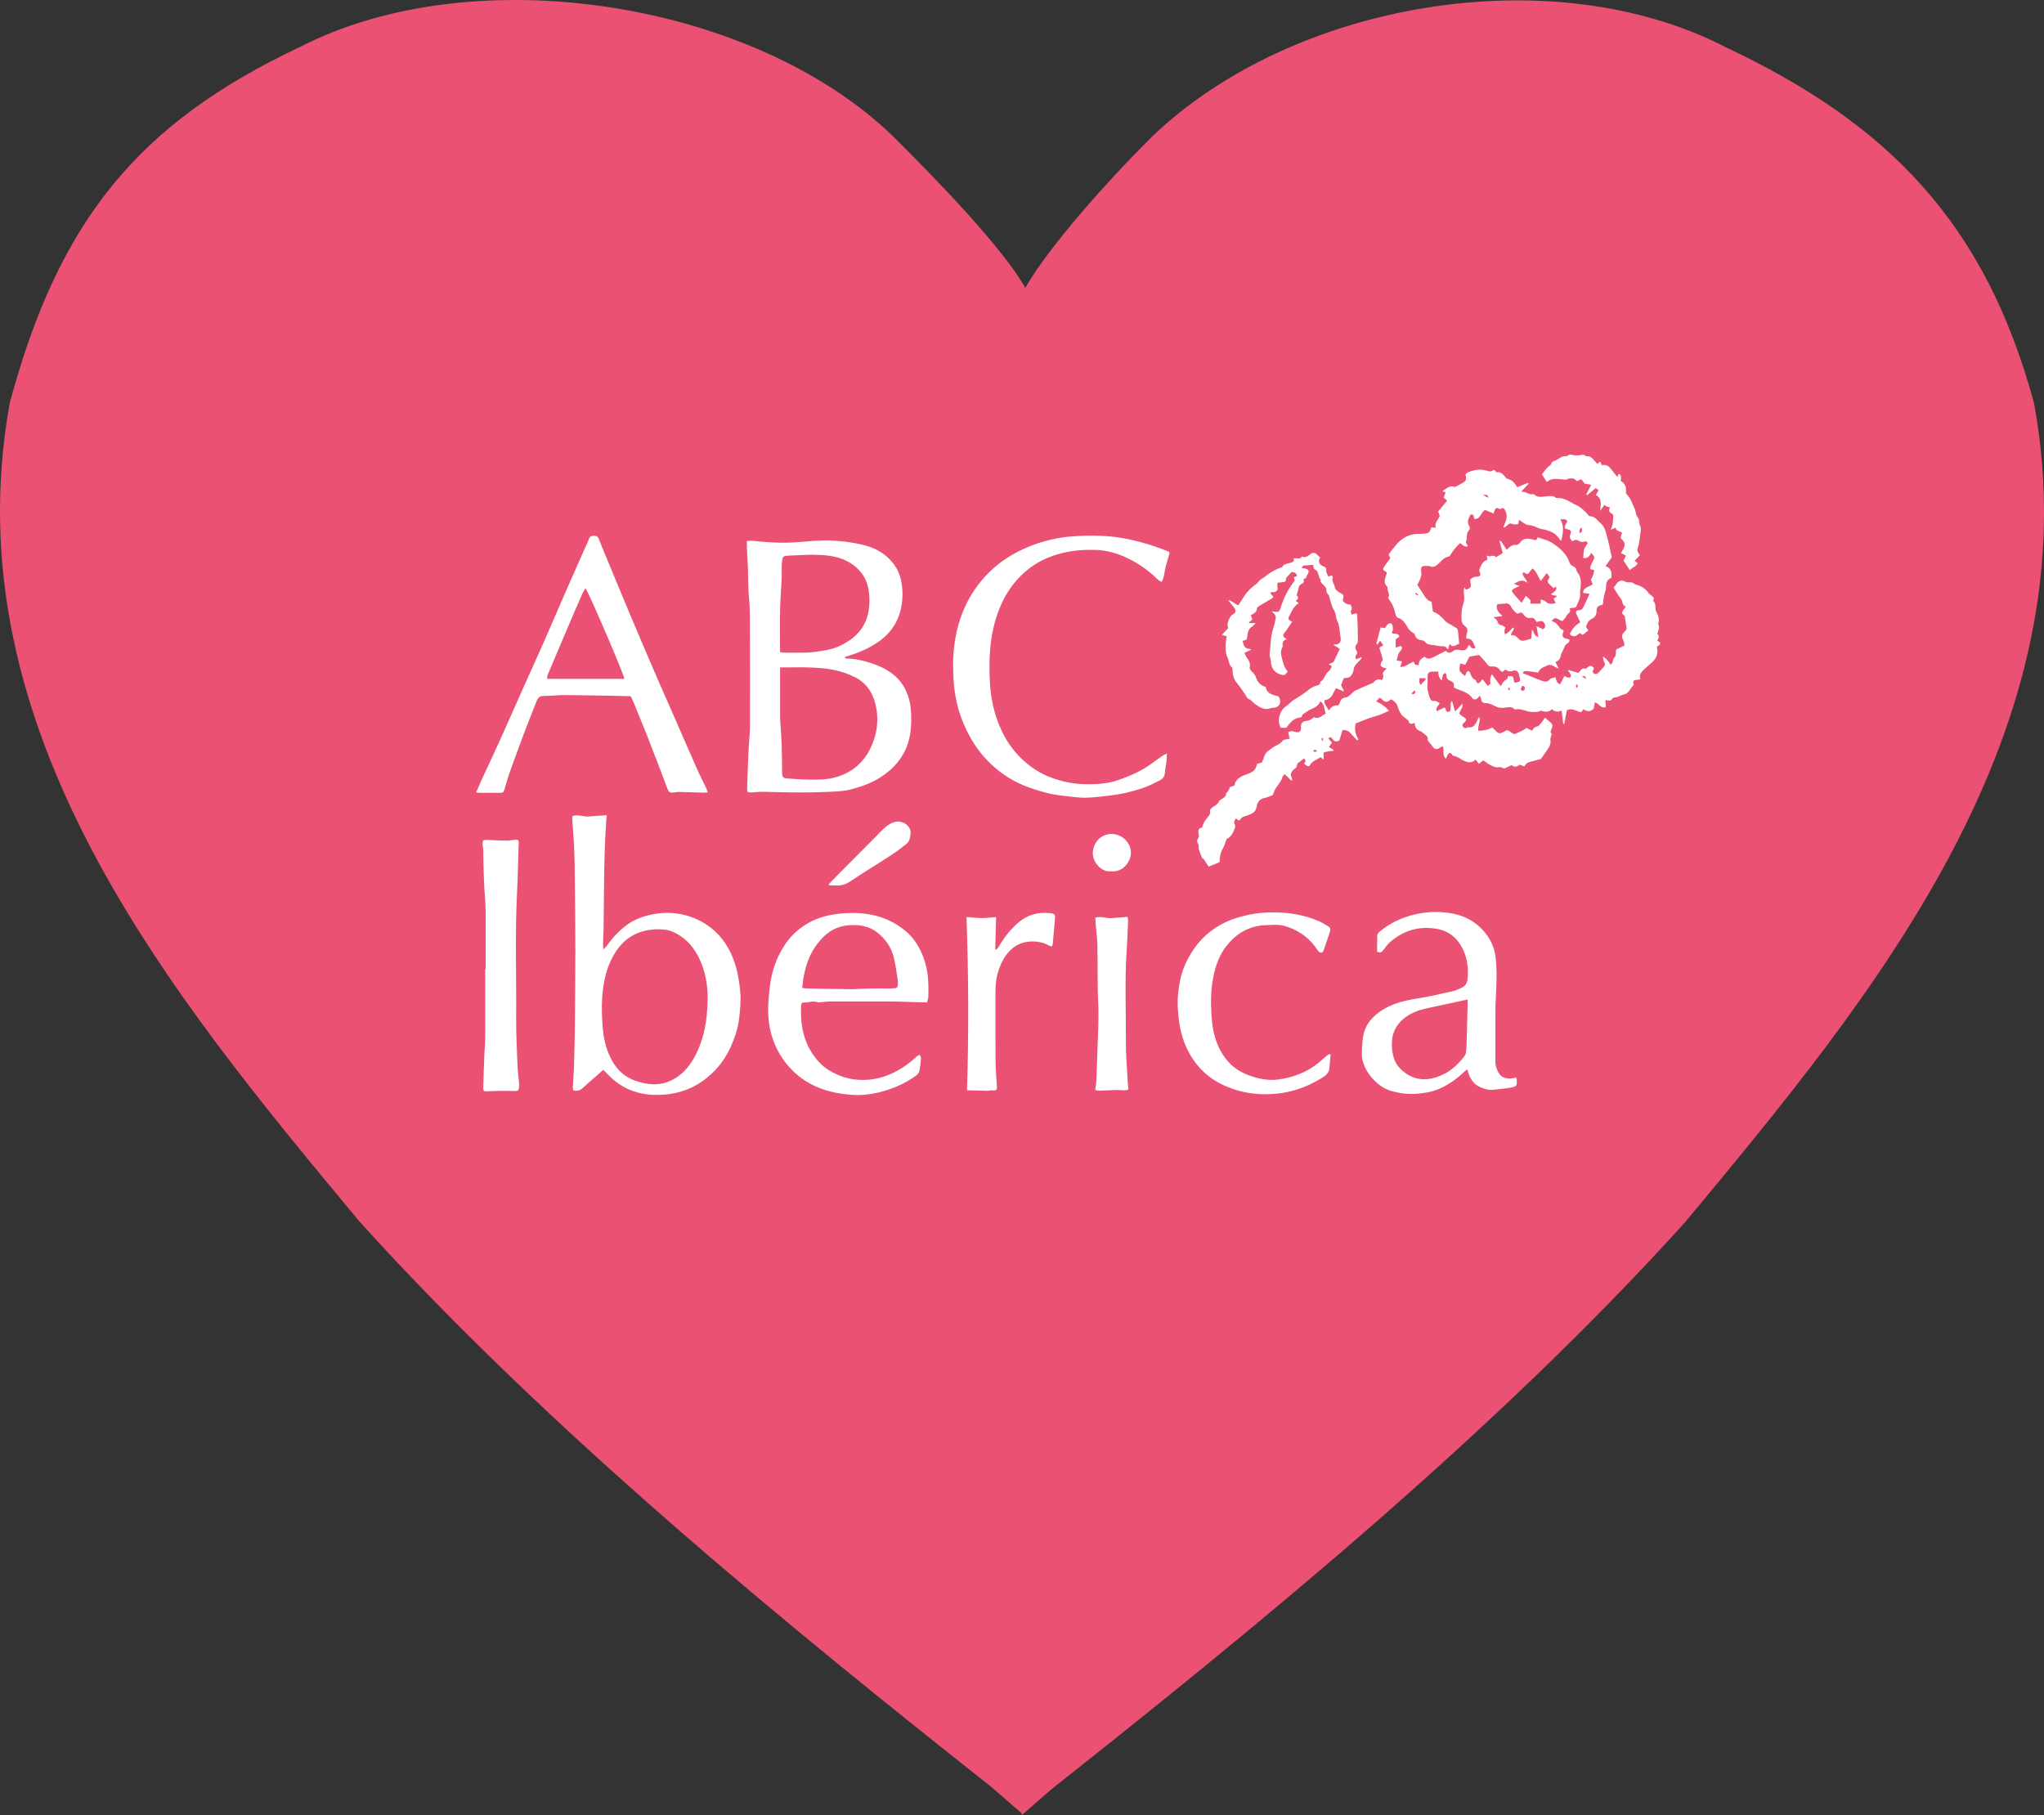
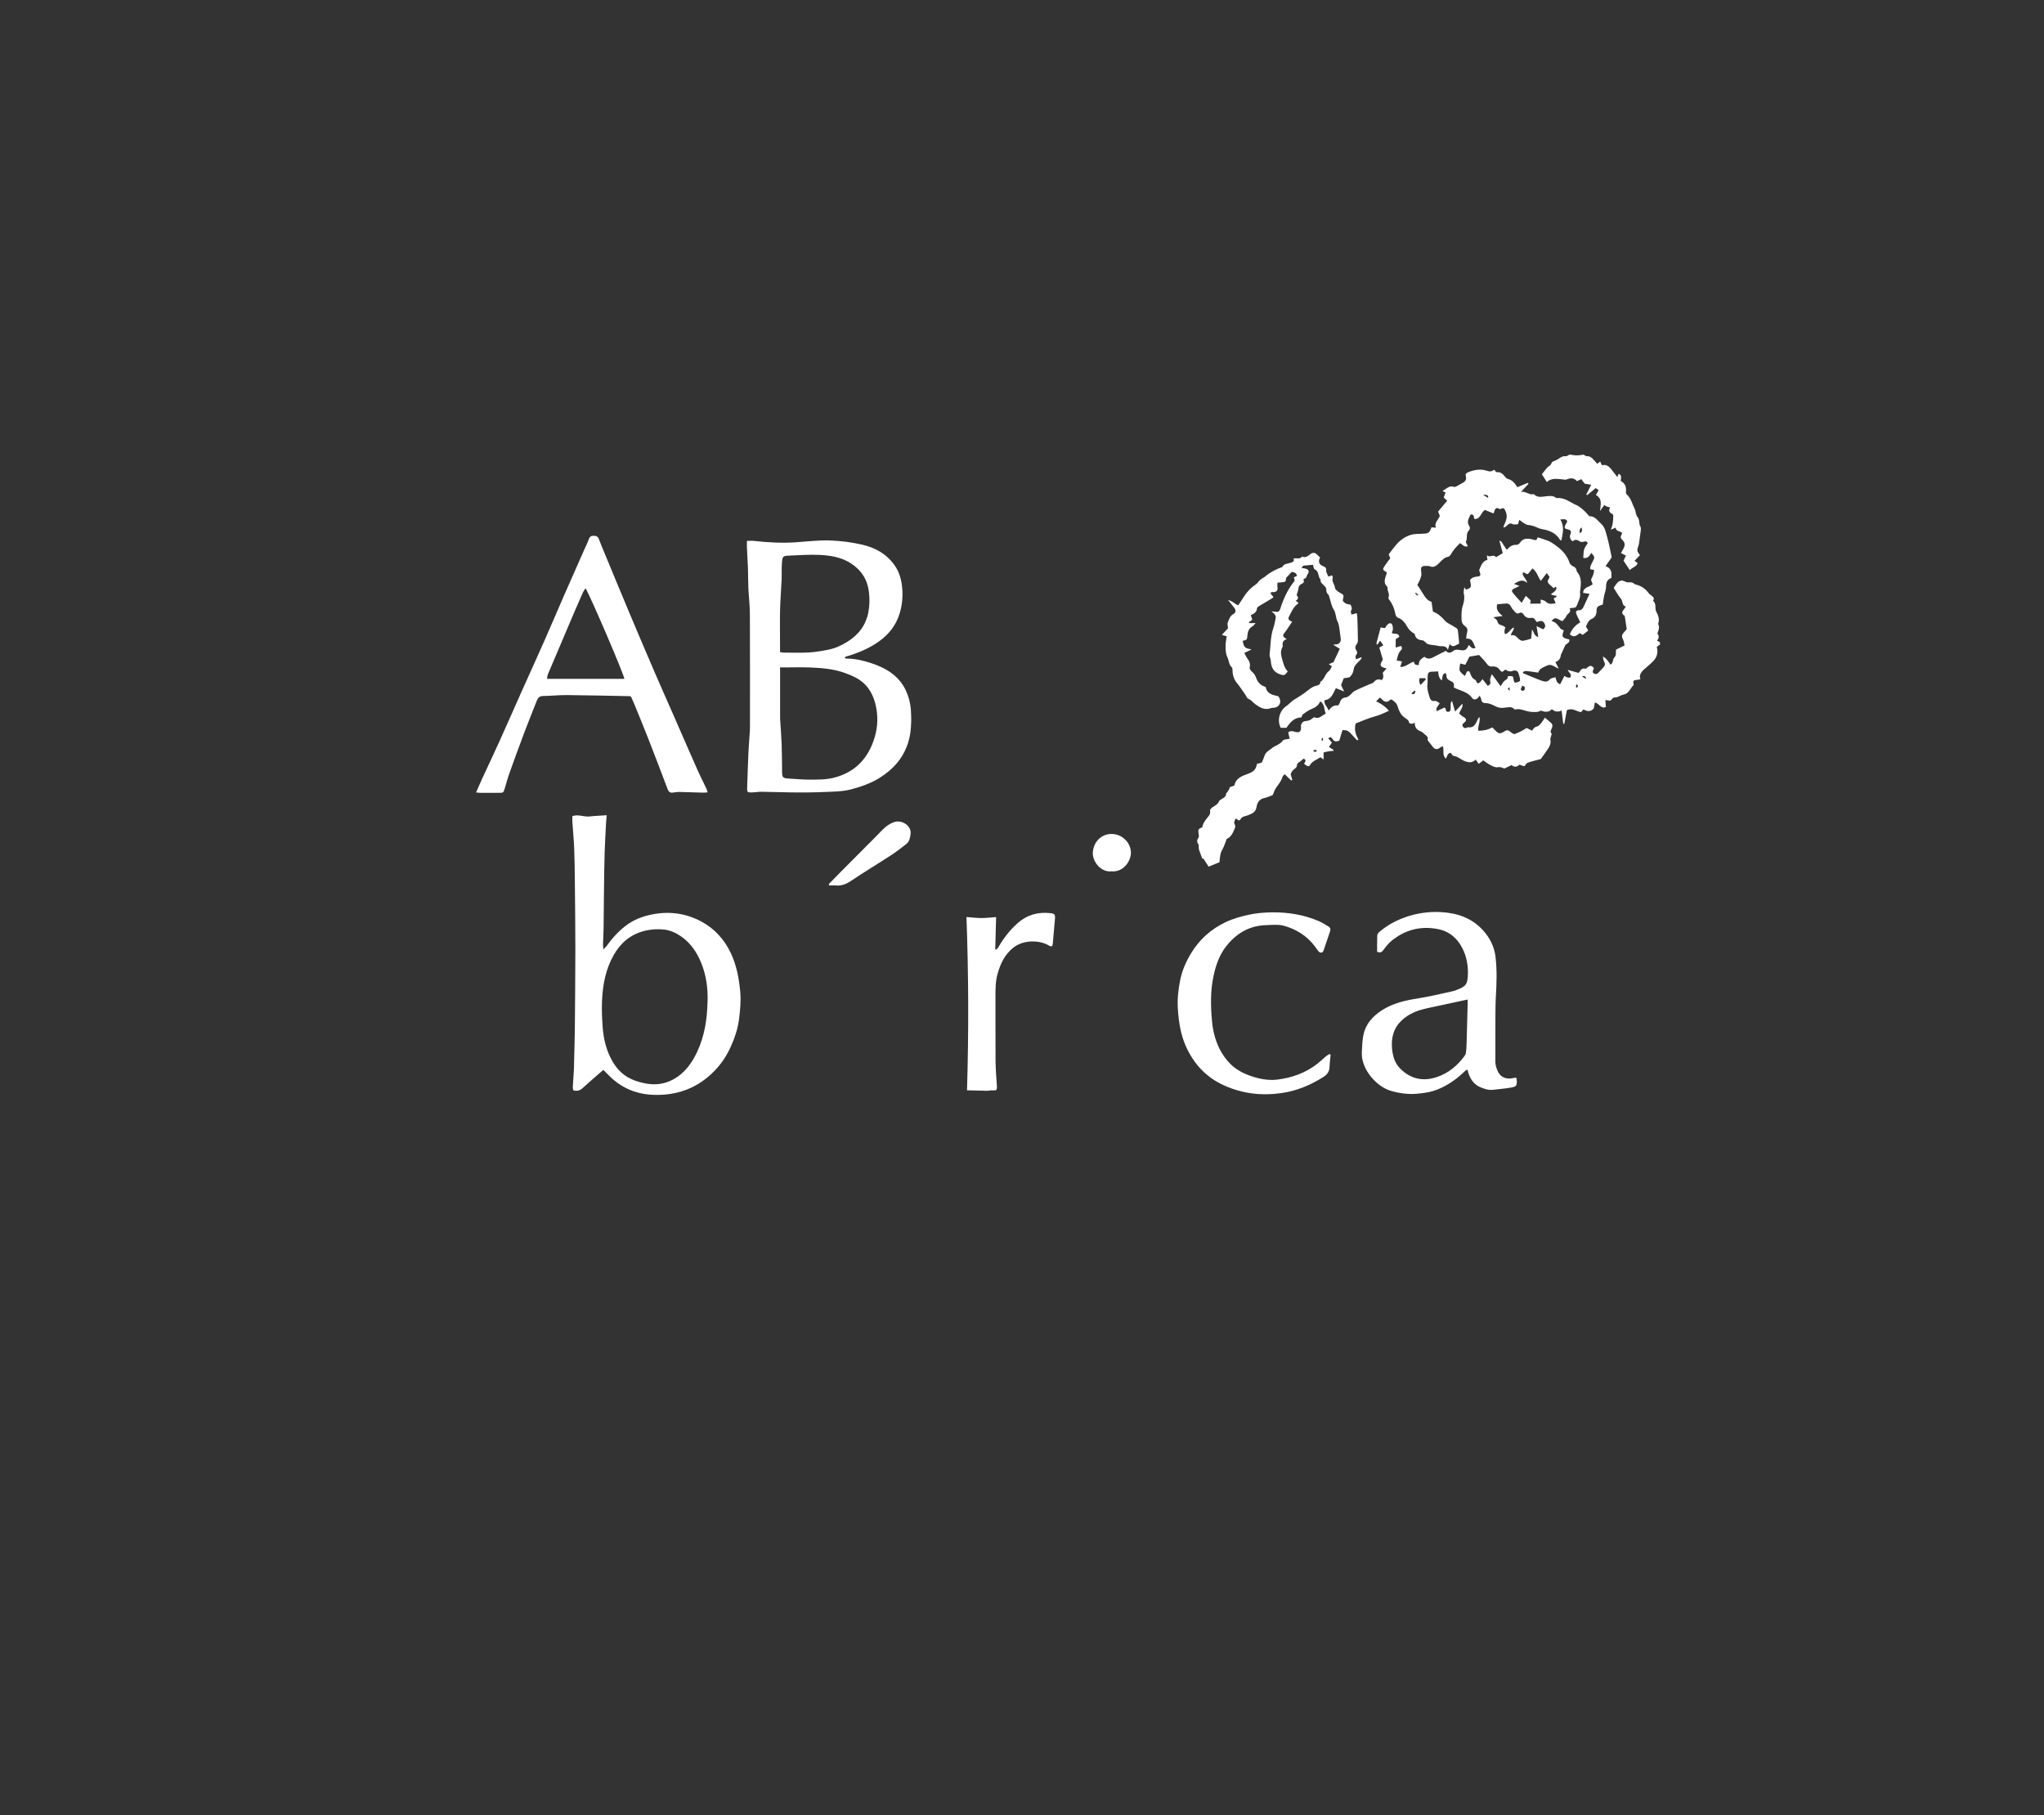
<svg xmlns="http://www.w3.org/2000/svg" width="813" height="722" viewBox="0 0 813 722" fill="none">
  <rect x="0" y="0" width="813" height="722" fill="#333333" stroke="none" />
-   <path d="M809.143 160.775C789.677 88.426 750.814 49.167 686.384 18.762C616.98 -17.014 513.739 0.917 458.149 54.434C440.816 71.603 416.982 98.318 407.812 114.482C398.642 98.318 372.226 71.083 354.909 53.914C299.285 0.397 188.591 -17.014 119.186 18.745C54.756 49.15 23.347 87.906 3.881 160.255C-19.658 290.608 68.537 396.273 142.691 485.549C218.318 569.402 314.712 647.849 394.24 710.739C398.417 714.256 402.646 718.119 406.373 721.29C406.373 721.532 406.391 721.757 406.408 722C410.187 718.795 414.503 714.827 418.767 711.258C498.295 648.369 594.688 569.939 670.316 486.068C744.487 396.793 832.665 291.111 809.125 160.775H809.143Z" fill="#EA5173" />
  <path d="M660.387 256.311C660.161 256.45 659.936 256.571 659.728 256.727C659.468 256.918 659.208 257.143 658.983 257.316C659.624 259.603 659.017 261.492 657.475 263.085C656.625 263.952 655.672 264.714 654.77 265.528C654.216 266.031 653.626 266.481 653.158 267.053C652.448 267.936 651.962 268.924 652.482 270.189C651.876 270.293 651.425 270.431 650.957 270.449C649.952 270.466 649.38 270.778 649.726 271.921C649.778 272.112 649.813 272.406 649.726 272.51C648.426 273.827 647.872 275.923 645.653 276.322C644.44 276.547 643.469 277.534 642.065 277.431C641.597 277.396 641.077 278.227 640.522 278.713L638.546 278.453L638.719 281.225C636.761 282.091 636.085 279.769 634.369 279.406C634.213 280.203 634.074 280.965 633.901 281.831C632.757 283.13 631.352 283.113 629.827 282.16L628.874 283.252C627.054 283.061 625.459 281.381 623.223 282.507C622.894 284.205 622.547 286.058 622.2 287.912H621.784L621.125 282.611C619.652 283.356 618.352 283.096 617.26 282.074C616.243 283.229 614.793 283.419 612.909 282.645C611.696 283.356 610.43 283.252 609.061 283.165C607.484 283.061 606.114 282.403 604.624 282.126C603.982 282.004 603.306 282.143 602.37 282.178C601.33 280.722 599.423 281.467 597.846 281.554C596.754 281.623 595.905 281.45 595.021 281.034C593.686 280.41 592.421 279.648 590.878 279.683C589.873 279.683 589.249 279.198 589.145 278.123C589.093 277.708 588.815 277.327 588.538 276.703C588.191 277.153 588.035 277.413 587.81 277.621C587.012 278.349 586.146 278.47 585.539 277.621C583.736 275.074 580.738 274.78 578.259 273.463C578.432 271.835 578.259 271.436 576.768 270.76C575.815 270.327 575.243 269.738 575.347 268.595C575.381 268.3 575.017 267.954 574.827 267.642C574.515 267.919 574.047 268.127 573.925 268.474C573.683 269.132 573.648 269.859 573.509 270.656C572.608 270.079 572.111 268.884 572.019 267.07C571.083 267.105 570.147 267.139 569.211 267.191C568.309 267.243 567.911 267.85 567.859 268.647C567.772 269.877 567.911 271.124 567.755 272.337C567.529 274.069 568.136 275.646 568.587 277.223C568.829 278.089 569.315 279.094 570.753 278.799C571.273 278.695 571.967 279.354 572.643 279.7C572.088 280.861 570.927 281.502 571.464 282.871C572.504 282.385 573.544 281.883 574.532 281.433C574.723 281.571 574.879 281.623 574.913 281.71C575.173 282.333 575 283.321 576.179 283.113C577.167 282.94 576.907 282.143 576.993 281.519C577.115 280.618 576.699 279.613 577.548 278.834L578.762 283.026L581.656 279.891C582.003 281.485 580.807 282.351 580.391 283.841C580.876 284.239 581.414 284.811 582.055 285.157C583.286 285.833 583.494 286.526 582.436 287.392C581.899 287.825 581.466 288.224 581.778 288.848C582.159 289.627 582.852 289.818 583.65 289.35C583.702 289.315 583.771 289.246 583.823 289.263C586.544 289.714 587.047 287.531 587.931 285.816C588.035 285.608 588.139 285.383 588.416 285.192C588.954 287.029 587.671 288.709 588.001 290.684C589.907 290.615 591.779 290.39 593.513 289.333C594.154 289.939 594.743 290.476 595.298 291.048C596.095 291.862 596.945 291.776 597.846 291.239C599.597 290.164 599.597 290.182 601.417 291.585C601.712 291.81 602.197 292.07 602.474 291.966C604.069 291.36 605.629 290.649 607.189 289.558L609.408 290.632C609.824 289.887 610.309 289.177 611.367 288.969C611.991 288.848 612.545 288.137 613.013 287.6C613.533 286.994 613.915 286.284 614.469 285.452C615.371 286.214 616.22 286.855 616.983 287.583C617.659 288.224 617.537 289.056 617.191 289.818C616.896 290.476 616.411 291.1 617.139 291.81C617.243 291.914 617.087 292.261 617.035 292.503C616.913 293.075 616.549 293.699 616.671 294.218C617.087 296.228 615.873 297.562 614.92 299.017C614.261 300.022 613.516 300.975 612.84 301.928C611.107 302.396 609.356 302.777 607.657 303.366C607.12 303.557 606.79 304.284 606.305 304.821L604.381 304.163C603.324 305.168 602.18 305.22 601.261 304.302L598.331 305.705C597.586 305.376 596.823 304.943 595.697 305.185C594.795 305.376 593.651 304.735 592.715 304.267C591.762 303.799 590.93 303.089 589.977 302.448L588.174 303.816L586.943 302.136C585.522 303.557 584.135 303.349 582.488 302.69C581.015 302.101 579.871 300.889 578.19 300.681C577.739 300.629 577.375 299.849 577.011 299.451C575.641 299.641 575.659 300.871 575.121 301.755C573.475 300.421 574.515 298.446 573.891 296.834C573.457 297.008 573.197 297.06 573.007 297.216C571.62 298.324 570.667 298.203 569.713 296.834C569.263 296.193 568.725 295.604 568.257 294.981C568.067 294.738 567.755 294.374 567.824 294.166C568.205 293.11 567.339 292.694 566.801 292.191C566.229 291.654 565.605 291.083 564.894 290.823C563.386 290.268 562.71 289.211 562.693 287.444C562.225 287.67 561.948 287.895 561.688 287.895C561.289 287.895 560.561 287.739 560.526 287.566C560.336 286.318 559.296 285.902 558.481 285.279C557.077 284.222 556.401 282.611 555.933 281.069C555.465 279.596 554.529 278.886 553.454 278.21C553.229 278.262 553.055 278.262 552.969 278.349C551.836 279.492 550.715 279.406 549.606 278.089C549.433 277.898 549.19 277.76 548.809 277.482L547.353 278.972C549.45 279.925 551.062 281.069 552.466 282.715C550.577 283.616 548.826 284.43 546.885 284.95C544.215 285.66 541.667 286.838 539.24 287.756C538.53 290.199 539.258 292.243 540.315 294.236L539.812 294.478C539.102 293.716 538.356 292.971 537.68 292.191C536.432 290.719 535.808 290.39 533.971 290.407L532.706 294.6C531.319 295.137 530.695 295.015 529.932 293.855C529.533 293.248 529.152 292.971 528.303 293.681L529.776 295.379L528.58 297.112L530.4 298.272L530.348 298.671C529.724 298.723 529.1 298.74 528.493 298.844C527.835 298.948 527.211 299.139 526.465 299.312V302.119L525.2 301.2C523.779 302.205 522.028 302.638 521.074 304.302C520.624 305.098 520.034 304.908 518.682 303.799C519.081 303.106 519.844 302.326 518.509 301.755C517.954 302.205 517.417 302.742 516.81 303.123C516.256 303.47 515.874 303.799 515.84 304.509C515.84 304.856 515.58 305.289 515.302 305.514C513.95 306.623 513.933 306.606 513.344 307.957L514.02 310.192L513.586 310.469L510.969 307.94C510.64 308.338 510.206 308.65 510.102 309.031C509.495 311.457 507.277 312.981 506.601 315.355C506.497 315.736 506.254 316.083 506.133 316.308C504.954 316.724 503.914 317.243 502.822 317.451C500.811 317.832 500.031 319.444 499.788 320.986C499.442 323.186 497.864 323.671 496.322 324.295C495.247 324.728 494.051 324.658 493.34 325.958C492.838 326.876 492.11 325.75 491.503 325.577C491.104 326.443 490.55 327.136 491.191 328.071C491.399 328.383 491.33 329.024 491.156 329.423C490.428 331.277 489.579 333.061 487.932 333.667C487.291 335.261 486.944 336.63 486.251 337.791C485.315 339.35 485.211 341.013 485.055 342.954L480.721 344.721L478.659 341.498L478.225 341.568C477.757 340.32 477.324 339.229 476.942 338.103C476.804 337.704 476.804 337.254 476.769 336.821C476.734 336.509 476.838 336.093 476.682 335.885C475.989 334.932 476.041 334.083 476.734 333.113C476.977 332.766 476.804 332.091 476.734 331.571C476.526 329.856 476.544 329.804 478.243 329.007C478.347 327.846 478.971 326.963 479.629 326.01C480.357 324.953 481.675 324.087 481.293 322.389C481.207 322.025 481.883 321.349 482.351 321.055C483.356 320.396 484.431 319.877 484.899 318.664C484.985 318.439 485.263 318.265 485.488 318.11C486.441 317.451 487.724 317.07 487.707 315.545C487.707 315.459 487.932 315.407 488.001 315.303C488.487 314.645 488.955 313.986 489.198 313.085L490.966 312.462C491.538 309.499 493.999 308.65 496.408 307.784C498.644 306.97 499.598 306.017 499.944 303.851L501.869 303.331C502.267 302.361 502.683 301.547 502.943 300.681C503.411 299.104 504.781 298.532 505.907 297.597C507.259 296.471 509.131 296.176 510.224 294.6C510.622 294.028 511.94 294.097 512.962 293.837L512.39 291.308C513.257 290.58 514.21 290.823 515.198 291.117C516.81 291.602 517.608 290.909 517.452 289.246C517.33 287.947 518.024 286.89 519.376 286.803C520.468 286.734 521.317 286.37 522.097 285.695C522.288 285.521 522.635 285.244 522.773 285.313C524.68 286.162 525.737 284.603 527.332 283.841C526.569 282.247 527.055 280.237 525.113 278.938C524.437 280.74 522.999 281.45 521.439 282.126C520.294 282.611 519.254 283.373 518.249 284.118C517.92 284.361 517.833 284.915 517.625 285.348C514.782 285.417 513.188 287.288 511.68 289.489H509.391C507.883 286.526 508.906 282.715 511.628 280.844C512.546 280.22 513.326 279.371 514.21 278.661C514.609 278.331 515.112 278.124 515.562 277.829C516.516 277.223 517.469 276.616 518.405 275.975C520.086 274.832 521.473 273.255 523.571 272.753C524.333 272.562 525.2 272.32 525.148 271.228C526.864 270.258 526.985 268.023 528.58 266.914C529.117 266.533 529.343 265.719 529.741 265.043L528.545 264.194L530.4 263.38L532.896 258.079L530.244 256.433C530.643 256.398 530.903 256.346 531.18 256.346C532.654 256.346 533.486 255.324 533.26 253.903C533.035 252.517 532.931 251.131 532.706 249.745C532.567 248.914 532.446 248.013 532.047 247.285C531.215 245.778 531.475 244.011 530.487 242.486C529.585 241.1 529.343 239.281 528.788 237.652C528.667 237.271 528.615 236.803 528.372 236.561C527.696 235.937 527.488 235.279 527.523 234.326C527.54 233.754 526.812 233.079 526.309 232.576C525.737 232.004 525.044 231.537 525.304 230.566C524.073 229.458 524.819 227.24 522.895 226.46C522.513 226.305 522.461 225.317 522.219 224.676C521.49 224.728 520.658 224.763 519.826 224.884C519.116 224.988 518.162 224.659 517.746 225.923C518.336 226.027 518.838 226.062 519.324 226.183C520.537 226.512 520.901 227.379 520.104 228.418C519.636 229.007 519.774 230.081 518.7 230.22C518.596 230.22 518.422 230.584 518.474 230.705C518.96 231.745 518.041 232.108 517.504 232.386C516.706 232.801 516.55 233.373 516.446 234.153C516.342 234.95 516.013 235.729 515.718 236.769C516.342 237.306 516.741 238.172 515.354 238.986L516.429 239.766C516.377 239.905 516.36 240.078 516.273 240.13C514.384 241.395 513.656 243.491 512.65 245.362C512.182 246.228 512.72 246.852 513.95 247.285C512.945 248.758 512.009 250.352 510.865 251.772C510.171 252.638 510.258 253.176 511.073 253.765C511.281 253.921 511.506 254.024 511.818 254.215C510.605 254.585 510.05 255.347 510.154 256.502C510.171 256.762 510.258 257.091 510.137 257.299C508.941 259.326 509.738 261.232 510.276 263.241C510.657 264.679 511.194 265.996 512.182 267.07C511.004 268.768 510.657 268.768 509.045 268.196C506.462 267.278 505.595 265.355 505.457 262.826C505.405 261.959 504.902 261.093 504.989 260.279C505.405 256.848 505.283 253.349 506.41 250.005C506.878 248.619 507.173 247.164 507.433 245.726C507.502 245.293 507.259 244.721 506.982 244.322C506.705 243.907 506.237 243.629 505.717 243.162C506.861 243.214 507.987 243.612 508.577 243.196C509.218 242.763 509.374 241.585 509.686 240.719C510.934 237.271 512.512 233.997 514.869 231.121C515.06 230.896 514.748 230.289 514.644 229.631L515.892 229.076C515.614 227.812 514.73 227.604 513.777 227.483L511.68 229.718C511.229 230.203 511.853 231.259 510.692 231.502C509.946 231.658 509.149 231.675 508.109 231.762C508.109 232.351 508.005 233.079 508.126 233.754C508.351 234.95 507.502 235.452 506.687 235.539C506.185 235.591 505.474 235.227 505.422 236.006C505.405 236.37 505.994 236.769 506.289 237.15C506.358 237.237 506.375 237.375 506.479 237.618C506.133 237.843 505.769 238.103 505.387 238.345C503.827 239.264 502.267 240.164 500.725 241.117C500.395 241.308 499.979 241.689 499.962 242.001C499.858 243.526 498.731 244.097 497.5 244.686L498.107 246.471L496.738 247.528L496.842 247.839H499.442C498.783 248.515 498.488 248.948 498.072 249.191C496.72 250.005 496.27 251.287 496.148 252.76C496.01 254.51 495.992 254.492 494.259 254.908C494.866 257.611 495.074 257.819 497.83 258.304C497.154 258.65 496.738 258.858 496.304 259.066C495.888 259.274 495.472 259.447 494.935 259.707C495.334 260.469 495.628 261.214 496.079 261.821C496.911 262.947 497.431 264.038 497.05 265.528C496.928 266.013 497.587 266.88 498.107 267.313C498.956 268.04 499.355 268.837 499.736 269.894C500.309 271.453 501.574 272.77 503.429 273.221C503.879 276.027 506.185 276.391 508.455 276.963C508.559 277.119 508.733 277.327 508.854 277.569C509.807 279.475 508.802 281.311 506.67 281.537C506.341 281.571 505.959 281.502 505.665 281.623C503.151 282.663 501.158 281.45 499.268 280.099C498.367 279.458 497.795 278.47 496.634 278.037C496.01 277.812 495.68 276.807 495.23 276.166C494.138 274.641 493.132 273.065 491.954 271.644C490.636 270.05 490.238 268.231 490.203 266.239C490.203 265.979 490.151 265.632 489.978 265.476C488.712 264.35 488.816 262.635 488.123 261.249C487.533 260.054 487.481 258.512 487.464 257.126C487.429 255.826 487.742 254.527 487.915 253.106L485.991 252.517L488.469 249.884C488.417 249.173 488.071 248.221 488.365 247.545C488.868 246.332 489.215 244.963 490.602 244.236C491.555 243.733 491.659 242.763 490.966 241.828C490.255 240.875 489.475 239.957 488.469 238.692C490.29 239.038 491.139 240.32 492.526 240.754C493.323 239.523 494.12 238.311 494.918 237.098C496.166 235.158 497.795 233.598 499.702 232.299C500.135 232.004 500.395 231.502 500.759 231.121C501.071 230.809 501.418 230.514 501.782 230.255C502.319 229.873 502.926 229.596 503.411 229.163C505.249 227.587 507.381 226.564 509.599 225.681C509.721 225.629 509.963 225.681 509.981 225.629C510.639 224.087 512.182 224.295 513.413 223.827C514.054 223.584 515.077 223.325 514.47 222.198C515.666 221.8 517.036 222.666 517.885 221.367C519.497 222.129 520.398 220.916 521.543 220.171C522.132 219.79 523.103 219.79 523.779 220.518C524.177 220.968 524.645 221.332 525.079 221.731C524.229 223.238 524.576 224.537 526.188 225.178C527.141 225.56 527.609 225.837 527.505 227.015C527.436 227.708 528.025 228.487 528.372 229.354L529.793 228.851C529.915 229.163 530.175 229.51 530.105 229.735C529.568 231.259 530.833 232.386 530.989 233.789C531.059 234.517 532.134 235.331 532.931 235.764C534.474 236.613 534.578 236.613 534.179 238.293C534.127 238.484 534.127 238.692 534.092 238.969C534.82 239.991 535.895 240.442 537.16 240.494C537.559 241.343 538.01 242.053 537.334 242.971C537.143 243.231 537.455 243.872 537.559 244.461L539.656 243.889C539.743 244.478 539.864 244.981 539.882 245.483C539.986 248.567 540.072 251.651 540.107 254.735C540.107 255.22 539.951 255.844 539.656 256.19C538.963 256.987 538.911 257.819 539.431 258.598C539.986 259.43 539.934 260.002 539.258 260.712C539.032 260.954 539.258 261.613 539.292 262.254L541.632 261.388C541.424 262.41 540.714 262.808 540.211 263.345C539.396 264.229 538.547 264.974 538.408 266.36C538.322 267.347 537.732 268.439 537.039 269.149C536.571 269.634 535.514 269.565 534.456 269.79L533.416 272.51L534.63 275.057L531.353 273.723C530.175 275.785 529.689 278.21 526.847 278.487C526.465 280.185 527.973 281.034 528.459 282.645C529.464 281.242 530.504 280.41 532.081 280.601C532.307 280.636 532.758 280.012 532.862 279.631C533.226 278.331 533.867 277.517 535.34 277.413C535.86 277.379 536.398 276.928 536.866 276.564C537.524 276.045 538.027 275.248 538.755 274.866C540.644 273.896 542.62 273.117 544.562 272.25C545.238 271.956 546.105 271.783 546.503 271.263C547.405 270.119 548.445 270.05 549.606 270.518C550.49 269.548 550.195 268.56 549.987 267.607L551.513 265.892C548.306 265.216 548.947 264.246 550.022 262.323L548.618 257.593L550.213 256.675L548.947 254.821L547.786 256.485C547.613 256.155 547.457 255.982 547.474 255.861C548.011 253.799 548.566 251.738 549.155 249.572L550.75 249.832C550.75 249.832 550.975 249.728 551.027 249.624C551.773 248.238 552.691 247.614 553.385 248.03C553.939 248.359 554.234 250.109 553.887 250.975C553.835 251.097 553.714 251.183 553.662 251.304C553.627 251.426 553.645 251.564 553.627 251.772C554.477 252.431 556.193 251.478 556.592 253.297L555.136 254.267V257.593L557.164 256.935C557.978 257.628 557.562 258.338 557.129 258.772C556.072 259.828 555.933 261.214 555.517 262.704L557.649 263.085L556.938 265.286C559.018 265.39 560.405 263.83 562.294 263.189C562.502 263.605 562.606 264.108 562.918 264.315C563.248 264.541 563.768 264.471 564.34 264.558C564.218 262.826 565.241 262.011 566.576 261.232C567.824 262.375 569.124 261.994 570.493 261.232C571.932 260.417 573.457 259.724 575.104 258.875C576.023 259.984 577.028 259.794 578.207 258.789C578.658 258.408 579.611 258.373 580.27 258.494C582.644 258.945 583.234 258.72 584.239 256.519C584.69 256.97 585.019 257.472 585.487 257.749C585.851 257.957 586.388 257.871 586.926 257.715C585.99 256.155 586.024 253.817 583.164 254.024C583.268 253.21 583.286 252.431 583.511 251.686C583.84 250.577 583.684 249.745 582.696 249.052C581.726 248.359 581.31 247.458 581.31 246.142C581.31 244.322 581.24 242.573 581.864 240.788C582.35 239.35 582.592 237.808 582.246 236.232C582.09 235.452 582.211 234.62 582.488 233.581L583.06 234.551C585.244 233.806 585.314 233.633 584.707 230.74C585.331 229.787 586.267 229.475 587.411 229.371C588.902 229.232 589.058 228.851 588.555 227.413C588.469 227.171 588.278 226.859 588.364 226.686C589.11 225.074 589.543 223.169 591.623 222.701L591.381 220.864C592.663 222.025 594.033 220.171 595.021 221.661L597.725 219.998C597.291 218.404 596.841 216.828 596.355 215.043C597.447 215.286 597.569 216.169 598.002 216.741C598.435 217.33 598.817 217.954 599.302 218.682C600.412 217.521 601.486 216.585 603.133 216.724C603.566 216.758 604.225 216.377 604.485 215.996C605.941 213.744 607.952 214.142 610.014 214.697C610.326 214.783 610.673 214.801 611.055 214.853L611.644 213.727C612.927 214.142 614.036 214.489 615.128 214.887C615.752 215.113 616.393 215.355 616.948 215.702C620.068 217.729 623.015 219.929 624.228 223.723C624.419 224.329 625.06 224.97 625.667 225.248C626.499 225.629 627.019 226.079 627.106 226.98C627.123 227.171 627.192 227.396 627.314 227.535C629.394 229.925 628.735 232.697 628.458 235.417C628.458 235.487 628.406 235.556 628.423 235.608C628.787 237.185 628.111 238.519 627.556 239.922C626.846 241.672 626.984 241.706 625.06 241.845C624.87 241.845 624.662 241.932 624.315 242.001C625.234 243.595 623.414 244.011 622.998 245.085C622.72 245.795 622.044 246.35 621.472 247.06C620.137 246.887 618.733 244.634 617.156 247.06C618.889 247.406 619.687 248.775 620.657 249.988C620.952 250.352 621.541 250.49 621.992 250.733C621.073 253.418 621.23 253.661 624.194 254.354C624.488 255.844 623.015 255.913 622.547 256.727C622.114 257.68 621.68 258.616 621.264 259.568C621.091 259.932 620.848 260.296 620.813 260.677C620.657 261.994 619.981 262.895 618.664 263.328L619.981 265.961C618.248 265.32 617.087 263.882 615.353 264.731C613.984 265.407 612.424 265.736 611.817 267.538C610.361 267.33 608.922 267.105 607.466 266.949C606.756 266.88 605.976 266.81 605.664 267.729C608.229 268.768 610.708 269.86 613.239 270.778C614.348 271.176 615.492 271.419 616.48 270.189C616.879 269.686 617.849 269.669 618.681 269.374C619.011 270.622 619.167 271.731 620.553 272.181C621.091 271.159 621.628 270.102 622.252 268.855C622.634 269.063 622.98 269.34 623.379 269.444C623.778 269.548 624.402 269.652 624.575 269.444C624.818 269.184 624.887 268.508 624.714 268.196C624.419 267.642 623.864 267.243 623.57 266.446L627.886 267.659C628.614 266.81 629.03 265.58 630.555 265.996C630.815 266.065 631.248 265.65 631.543 265.39C632.462 264.541 633.225 264.801 633.953 265.701C633.918 265.892 633.918 266.1 633.831 266.256C633.415 266.914 633.311 267.538 634.109 267.954C634.819 268.335 635.426 267.954 635.911 267.451C636.553 266.793 637.142 266.065 637.783 265.39C638.338 264.801 638.563 264.229 638.13 263.397C637.766 262.739 637.645 261.959 637.558 261.145C638.979 261.855 639.707 263.12 640.574 264.367C641.787 263.778 641.337 262.271 642.082 261.544C643.087 260.573 642.515 259.361 642.827 258.373L646.173 256.744C645.948 255.844 645.913 254.995 645.549 254.354C644.96 253.297 645.029 252.483 645.861 251.616C646.364 251.097 646.797 250.49 647.022 250.213C646.78 248.567 646.572 247.198 646.364 245.83C646.312 245.501 646.294 245.033 646.086 244.894C644.596 243.889 645.376 243.006 646.138 242.088C646.312 241.897 646.416 241.637 646.641 241.256C645.029 240.788 645.566 239.142 644.717 238.155C643.608 236.873 642.827 235.313 641.839 233.789C642.273 233.2 642.758 232.386 643.365 231.71C643.677 231.346 644.214 231.121 644.682 230.982C645.67 230.705 646.468 231.571 647.3 231.623C648.218 231.693 649.102 231.415 649.9 232.126C650.142 232.334 650.472 232.49 650.784 232.559C652.916 233.061 654.545 234.274 655.828 236.006C656.105 236.37 656.521 236.63 656.885 236.925C657.457 237.392 658.133 237.808 657.631 238.727C657.579 238.83 657.561 239.056 657.631 239.108C658.931 240.268 658.116 242.036 658.74 243.214C659.607 244.877 660.196 246.349 659.503 248.151C660.109 249.277 659.849 250.352 659.399 251.443C659.295 251.686 659.208 252.084 659.312 252.205C660.109 253.089 659.693 253.938 659.121 254.839L660.248 255.48V256.294L660.387 256.311ZM611.211 247.424C610.638 246.661 610.24 245.535 608.974 245.76C607.57 246.02 606.634 245.449 605.924 244.322C605.542 243.716 604.936 243.474 604.364 243.82C603.566 244.305 603.098 243.941 602.63 243.422C602.058 242.781 601.417 242.157 601.07 241.412C600.602 240.424 599.944 239.957 598.869 240.061C597.777 240.164 596.667 240.251 595.575 240.338C594.928 241.932 595.633 243.491 597.69 245.015L593.998 245.501C594.639 246.107 595.402 246.488 595.541 247.025C595.801 248.013 596.234 248.515 597.239 248.706C597.794 248.81 598.279 249.26 598.782 249.555C598.331 250.502 598.274 251.403 598.609 252.257C600.134 251.893 600.706 250.265 602.093 249.555C602.353 250.837 600.949 251.408 600.984 252.76C602.561 252.24 603.254 253.453 604.208 254.267C604.606 254.614 605.248 254.943 605.733 254.873C606.773 254.752 607.796 254.371 609.009 254.042L609.373 250.386C610.205 251.426 610.136 252.985 611.852 253.383L611.159 249.035L613.724 250.3C614.712 249.676 614.816 248.914 614.261 247.909C613.464 246.436 612.32 247.181 611.176 247.424H611.211ZM619.097 237.358L619.045 236.959C618.664 236.907 618.265 236.89 617.884 236.786C617.555 236.717 617.26 236.561 616.827 236.405C618.872 235.036 619.409 234.222 618.855 233.356L617.919 233.945C617.399 233.442 616.896 232.923 616.341 232.472C615.596 231.866 615.405 231.225 615.908 230.376C616.081 230.099 616.203 229.821 616.359 229.544L615.232 227.933C614.4 229.025 613.655 229.995 612.857 231.052C611.713 229.51 611.419 227.517 609.529 226.079C608.992 226.772 608.524 227.413 608.021 228.02C607.172 229.042 606.548 227.257 605.646 227.812C605.456 229.354 607.12 230.081 607.449 231.848C605.438 230.168 603.982 231.207 602.197 232.247L604.398 233.096C603.688 233.425 603.029 233.72 602.37 234.031C601.313 234.534 601.105 234.984 601.781 235.851C602.821 237.185 604.017 238.397 605.248 239.783C605.889 238.692 606.392 237.86 606.894 236.994C607.588 237.652 608.212 238.224 608.818 238.796L608.628 240.095H612.805V238.467C613.568 238.744 614.331 238.796 614.729 239.212C615.891 240.442 617.191 240.251 618.768 239.939C618.473 239.246 618.231 238.657 617.971 238.051C618.196 237.912 618.352 237.808 618.525 237.704C618.733 237.583 618.941 237.462 619.149 237.341L619.097 237.358ZM599.77 268.941C601.902 268.872 601.885 268.872 602.076 270.604C602.11 270.951 602.457 271.557 602.596 271.54C603.237 271.471 603.913 271.315 604.45 270.968C604.658 270.83 604.589 270.137 604.52 269.721C604.416 269.132 604.19 268.56 604.034 267.988C603.67 266.741 602.786 266.412 601.469 266.932C601.036 267.105 600.464 267.07 599.995 266.966C599.562 266.862 599.181 266.55 598.765 266.325L597.551 267.261C597.205 267.053 596.893 266.966 596.754 266.758C595.939 265.511 594.899 264.939 593.357 265.112C592.542 265.216 591.918 264.783 591.381 264.021C590.497 262.774 589.353 261.699 588.312 260.539L584.464 261.197L582.818 264.419L580.807 263.917C580.703 264.939 580.322 265.979 580.616 266.758C580.928 267.59 581.899 268.162 582.592 268.855C583.32 268.162 583.008 267.001 584.135 266.914C584.291 267.053 584.516 267.157 584.568 267.313C585.036 268.56 585.418 269.859 586.839 270.449C587.03 270.518 587.116 270.882 587.22 271.124C587.654 272.042 588.174 271.904 588.746 271.263C588.989 270.986 589.231 270.691 589.682 270.154L591.797 272.857C592.889 272.025 592.941 272.008 592.733 271.02C592.525 270.033 592.941 269.27 593.391 268.162C594.639 269.894 595.731 271.384 596.893 272.961C597.395 272.198 597.759 271.367 598.366 270.847C598.99 270.31 599.892 270.085 599.753 268.924L599.77 268.941ZM567.131 270.206L566.871 269.773H564.634C564.38 270.743 564.507 271.65 565.016 272.493C565.744 271.713 566.437 270.968 567.131 270.223V270.206ZM605.386 272.753C605.508 273.463 604.225 274.052 605.386 274.762C605.577 274.884 606.253 274.624 606.357 274.399C606.686 273.636 606.582 272.943 605.369 272.753H605.386ZM562.97 275.005L562.641 274.659L561.341 275.871C562.71 276.512 562.797 275.715 562.97 275.005ZM523.623 299.035L523.657 298.342C523.276 298.324 522.895 298.272 522.531 298.307C522.496 298.307 522.479 298.758 522.461 298.983L523.623 299.035V299.035ZM600.394 273.342C599.51 273.844 599.666 274.208 600.516 274.693L600.394 273.342ZM627.019 272.094C626.915 272.666 626.811 272.943 626.828 273.221C626.828 273.342 627.071 273.463 627.21 273.584C627.366 273.342 627.608 273.117 627.643 272.874C627.66 272.735 627.383 272.528 627.019 272.094V272.094ZM629.203 269.045L630.884 270.102C630.659 269.115 630.434 268.647 629.203 269.045ZM526.223 293.56L525.703 293.595V294.582C525.876 294.582 526.205 294.582 526.205 294.548C526.24 294.218 526.223 293.889 526.223 293.56Z" fill="white" />
  <path d="M336.071 261.768C336.296 261.837 336.521 261.958 336.764 261.958C339.954 261.958 343.039 262.669 346.038 263.621C352.087 265.562 357.391 268.507 360.286 274.606C361.413 276.996 362.089 279.578 362.28 282.142C362.522 285.278 362.522 288.483 362.072 291.584C360.893 299.519 356.473 305.323 349.678 309.515C346.194 311.664 342.398 312.946 338.532 313.985C336.157 314.626 333.627 314.782 331.165 314.903C326.797 315.111 322.429 315.233 318.061 315.215C313.017 315.215 307.973 315.007 302.928 314.938C301.524 314.938 300.12 315.198 298.716 315.215C297.295 315.215 297.122 314.938 297.174 313.535C297.347 308.978 297.451 304.404 297.659 299.848C297.798 296.764 298.075 293.698 298.266 290.614C298.3 290.007 298.3 289.401 298.3 288.795C298.3 274.034 298.335 259.273 298.266 244.512C298.266 240.96 297.832 237.409 297.659 233.857C297.538 231.31 297.59 228.746 297.503 226.182C297.399 223.358 297.208 220.552 297.087 217.728C297.052 216.931 297.087 216.134 297.087 215.146C298.127 215.146 298.976 215.06 299.791 215.146C305.355 215.77 310.954 216.082 316.518 215.701C321.146 215.389 325.757 214.8 330.403 214.99C332.483 215.077 334.563 215.25 336.625 215.51C338.619 215.77 340.595 216.134 342.554 216.567C347.979 217.745 352.573 220.24 355.849 224.883C357.651 227.43 358.466 230.34 358.795 233.337C359.194 236.906 358.899 240.475 357.859 243.923C356.455 248.601 353.63 252.256 349.678 255.08C345.76 257.887 341.392 259.723 336.799 261.075C336.556 261.144 336.313 261.248 336.088 261.317V261.75L336.071 261.768ZM310.278 265.475C310.278 266.497 310.278 267.156 310.278 267.814C310.278 273.41 310.278 279.006 310.278 284.602C310.278 285.07 310.278 285.555 310.295 286.023C310.503 289.366 310.781 292.71 310.902 296.071C311.041 299.761 311.023 303.452 311.075 307.159C311.11 309.221 311.422 309.55 313.571 309.671C316.328 309.845 319.066 310.104 321.822 310.104C325.029 310.104 328.219 310.191 331.443 309.411C340.248 307.246 345.483 301.511 347.944 293.143C349.192 288.881 349.296 284.411 348.187 279.994C346.991 275.229 344.443 271.556 339.988 269.339C338.602 268.646 337.163 268.057 335.707 267.554C331.287 266.03 326.658 265.666 322.03 265.493C318.789 265.371 315.547 265.475 312.323 265.475H310.261H310.278ZM310.278 259.377C310.971 259.481 311.301 259.585 311.63 259.585C314.993 259.585 318.373 259.723 321.736 259.533C324.318 259.377 326.918 258.926 329.467 258.424C332.24 257.87 334.805 256.692 337.197 255.167C341.618 252.378 344.495 248.514 345.431 243.299C345.899 240.718 345.934 238.119 345.622 235.52C345.05 230.617 342.64 226.823 338.515 224.121C334.736 221.66 330.385 220.933 326.034 220.725C321.892 220.517 317.714 220.863 313.554 221.019C311.509 221.106 311.266 221.383 311.058 223.376C310.971 224.242 310.937 225.125 310.919 225.992C310.902 227.534 310.954 229.093 310.885 230.635C310.711 234.585 310.365 238.535 310.278 242.502C310.174 247.353 310.261 252.204 310.261 257.055V259.377H310.278Z" fill="white" />
  <path d="M239.938 425.59C237.078 428.102 234.409 430.337 231.844 432.71C230.734 433.733 229.642 434.166 228.03 433.681C227.961 433.248 227.805 432.745 227.839 432.243C227.943 430.094 228.134 427.963 228.255 425.815C228.325 424.481 228.325 423.13 228.359 421.796C228.446 417.759 228.602 413.722 228.637 409.686C228.741 399.117 228.827 388.532 228.845 377.946C228.845 368.591 228.741 359.218 228.637 349.862C228.602 345.687 228.55 341.529 228.377 337.354C228.238 333.871 227.891 330.389 227.666 326.907C227.614 326.179 227.666 325.452 227.666 324.62C230.006 323.806 232.225 325.001 234.478 324.759C236.662 324.516 238.864 324.447 241.308 324.273C241.204 325.452 241.117 326.352 241.065 327.271C240.874 331.099 240.632 334.911 240.51 338.74C240.372 343.383 240.302 348.026 240.25 352.669C240.181 358.196 240.164 363.722 240.077 369.232C240.042 371.38 239.904 373.528 239.852 375.677C239.852 376.179 239.938 376.699 240.008 377.617C240.614 376.993 240.996 376.664 241.29 376.266C243.457 373.251 245.884 370.531 248.865 368.244C252.107 365.749 255.747 364.415 259.682 363.67C266.459 362.371 272.977 363.341 279.009 366.581C284.226 369.388 288.092 373.667 290.657 379.055C292.963 383.906 293.916 389.069 294.419 394.388C294.765 397.974 294.419 401.491 294.003 404.991C293.535 409.062 292.217 412.96 290.501 416.702C288.976 420.029 286.948 423.043 284.452 425.677C280.17 430.198 275.039 433.317 268.869 434.703C265.679 435.431 262.507 435.638 259.283 435.465C252.575 435.084 246.82 432.52 242.105 427.704C241.464 427.045 240.805 426.387 239.956 425.555L239.938 425.59ZM281.436 398.442C281.609 393.21 280.933 388.099 278.992 383.23C277.293 378.986 274.849 375.244 271.035 372.558C268.973 371.103 266.65 370.029 264.206 369.752C261.571 369.474 258.902 369.613 256.215 370.306C250.685 371.727 246.837 375.088 244.099 379.887C240.892 385.5 239.73 391.72 239.453 398.078C239.297 401.491 239.453 404.939 239.696 408.369C240.008 412.596 240.874 416.737 242.764 420.583C244.341 423.771 246.404 426.525 249.524 428.397C251.569 429.609 253.771 430.32 256.076 430.822C260.184 431.74 264.102 431.359 267.794 429.349C272.301 426.889 275.161 422.939 277.276 418.417C280.24 412.111 281.28 405.372 281.418 398.459L281.436 398.442Z" fill="white" />
  <path d="M189.36 315.235C190.244 313.225 191.007 311.389 191.839 309.587C194.144 304.597 196.502 299.625 198.773 294.618C201.685 288.156 204.527 281.659 207.422 275.179C210.404 268.509 213.437 261.856 216.401 255.169C219.088 249.105 221.671 242.99 224.323 236.908C226.957 230.897 229.627 224.902 232.279 218.89C232.938 217.418 233.666 215.98 234.203 214.455C234.532 213.537 235 213.156 235.936 213.121C236.89 213.087 237.704 213.26 238.103 214.213C238.554 215.252 238.935 216.326 239.369 217.383C243.043 226.254 246.701 235.124 250.41 243.96C253.704 251.808 257.049 259.639 260.412 267.452C262.856 273.118 265.369 278.748 267.848 284.396C270.985 291.569 274.106 298.776 277.278 305.931C278.439 308.565 279.774 311.129 281.004 313.745C281.195 314.143 281.264 314.576 281.455 315.183C280.658 315.217 280.068 315.304 279.479 315.287C276.324 315.2 273.17 315.061 270.015 315.009C269.148 315.009 268.299 315.235 267.432 315.287C266.427 315.356 265.924 314.871 265.543 313.883C262.977 307.04 260.342 300.214 257.69 293.405C255.905 288.849 254.033 284.327 252.178 279.788C251.797 278.852 251.364 277.951 250.948 277.05C250.792 276.998 250.67 276.912 250.532 276.912C242.246 276.756 233.978 276.548 225.692 276.479C222.468 276.444 219.244 276.791 216.02 276.843C214.616 276.86 213.94 277.605 213.506 278.731C211.86 282.906 210.178 287.064 208.584 291.274C206.556 296.662 204.579 302.085 202.638 307.508C201.91 309.517 201.373 311.614 200.749 313.658C200.246 315.321 200.142 315.356 198.53 315.356C196.034 315.339 193.538 315.356 191.042 315.356C190.591 315.356 190.14 315.287 189.378 315.217L189.36 315.235ZM232.92 233.963C232.522 234.604 232.106 235.107 231.846 235.678C230.719 238.19 229.61 240.703 228.535 243.232C224.981 251.565 221.445 259.899 217.909 268.249C217.701 268.734 217.701 269.323 217.58 270.034H248.347C248.243 268.388 235.295 238.208 232.92 233.963Z" fill="white" />
  <path d="M641.064 221.691L638.603 225.173C641.099 226.057 641.082 227.893 640.926 229.903C639.331 230.457 638.811 231.584 638.828 233.299C638.828 234.598 638.239 235.897 637.979 237.214C637.771 238.254 637.667 239.311 637.511 240.471C637.303 240.541 637.043 240.593 636.818 240.679C635.431 241.147 635.032 241.563 635.032 242.949C635.032 244.456 634.512 245.547 633.108 246.171C631.808 246.743 631.375 247.956 630.82 249.238L631.721 250.797L629.537 252.547L628.359 251.819C627.197 252.737 625.984 253.881 624.389 252.287C625.238 250.208 626.608 248.631 628.567 247.54C627.995 246.327 627.353 245.184 626.903 243.971C626.66 243.33 627.18 242.706 627.856 242.741C629.277 242.81 629.659 241.788 630.109 240.835C630.803 239.362 631.479 237.855 632.224 236.209L629.659 235.811C629.849 233.403 632.172 233.576 633.472 232.381L632.813 230.579C633.773 228.742 634.16 227.431 633.975 226.646C633.507 226.577 632.987 226.611 632.588 226.403C632.432 226.317 632.484 225.658 632.588 225.312C632.796 224.688 633.125 224.082 633.42 223.493C634.339 221.691 634.46 221.587 632.917 219.924C632.241 221.258 631.34 222.263 629.745 221.916C629.849 220.773 629.797 219.629 630.075 218.573C630.3 217.741 630.941 217.013 631.531 216.026C631.288 215.627 630.993 215.09 630.005 215.454C629.52 215.645 628.74 215.61 628.324 215.315C627.301 214.622 626.383 214.501 625.499 215.315C624.493 214.507 624.198 213.594 624.614 212.578C625.1 211.383 624.857 210.88 623.626 210.586C622.24 210.257 622.101 209.997 622.656 208.715C622.76 208.472 622.968 208.264 623.089 208.039C623.21 207.814 623.28 207.554 623.384 207.294C622.69 206.185 621.789 206.566 620.593 206.653C622.396 209.494 621.546 212.197 621.078 214.882C620.818 214.882 620.61 214.934 620.576 214.882C619.05 212.145 616.52 211.036 613.59 210.516C613.07 210.43 612.533 210.291 612.047 210.101C610.695 209.546 609.395 208.905 607.853 208.836C607.073 208.801 606.293 208.143 605.547 207.71C605.166 207.485 604.837 207.155 604.334 206.757L603.779 208.524C603.069 208.524 602.236 208.767 601.664 208.472C600.607 207.918 600.052 208.385 599.411 209.044C599.116 209.356 598.7 209.564 598.336 209.823L597.972 209.598C598.232 208.957 598.458 208.316 598.752 207.675C599.394 206.254 599.498 204.799 598.839 203.379C598.492 202.634 598.18 201.611 596.984 202.426C596.88 202.495 596.707 202.53 596.603 202.495C595.996 202.27 595.32 201.75 594.783 202.46C594.436 202.911 594.35 203.534 594.072 204.245L590.675 202.841C588.889 203.812 588.976 206.584 586.445 206.428C586.064 205.769 586.567 204.453 584.92 204.661C584.296 206.047 583.239 207.415 584.348 209.165C584.764 209.823 584.747 210.516 584.227 211.019C582.961 212.249 583.793 213.981 583.1 215.385C582.909 215.766 583.551 216.545 583.863 217.256C582.424 217.776 581.748 216.701 580.777 216.008C579.286 217.377 577.986 218.902 576.964 220.669C576.79 220.981 576.444 221.379 576.149 221.431C574.537 221.656 573.566 222.817 572.526 223.857C571.382 225 570.256 226.022 568.47 225.156C568.297 225.069 568.071 225.121 567.863 225.121C565.194 225.017 564.986 225.329 565.35 227.98C565.454 228.708 565.177 229.539 564.917 230.25C564.57 231.185 564.05 232.051 563.755 232.658C564.605 233.974 565.35 235.049 566.026 236.192C566.858 237.578 567.742 238.912 569.389 239.38C569.58 240.731 569.77 241.979 569.961 243.295C571.85 243.936 573.376 245.305 574.728 246.899C575.022 247.245 575.404 247.54 575.802 247.782C576.946 248.475 578.142 249.082 579.269 249.809C579.564 250 579.824 250.416 579.876 250.762C580.084 252.477 580.222 254.21 580.396 256.012C579.061 256.462 578.073 257.9 576.582 256.202C576.357 256.982 576.184 257.588 575.906 258.507C575.144 256.549 573.618 257.207 572.405 256.982C571.92 256.895 571.434 256.774 570.949 256.705C569.909 256.532 568.817 256.549 567.863 256.168C566.979 255.821 566.581 254.591 565.367 254.66C565.177 254.66 564.986 254.556 564.778 254.522C563.576 254.233 562.877 253.43 562.681 252.114C561.519 251.507 560.531 250.71 559.769 249.376C558.919 247.886 557.862 246.275 555.955 245.686C555.643 245.582 555.418 245.132 555.175 244.837C555.14 244.785 555.123 244.716 555.106 244.647C554.69 242.377 553.927 240.246 552.454 238.41C552.298 238.219 552.159 237.855 552.246 237.682C552.904 236.296 551.743 235.083 551.882 233.767C551.882 233.645 551.882 233.455 551.812 233.385C549.854 231.618 551.102 229.747 551.622 227.911C551.552 227.789 551.518 227.633 551.431 227.564C549.888 226.629 549.819 226.49 550.807 225.017C551.466 224.013 552.228 223.077 552.974 222.072L552.35 220.513C553.303 219.266 554.239 217.949 555.279 216.736C556.874 214.865 558.867 213.427 561.207 212.734C562.646 212.301 564.258 212.37 565.801 212.301C568.279 212.18 568.47 212.076 569.371 209.754L571.088 209.893C570.412 207.9 572.093 206.844 572.682 205.18L572.006 203.482C573.168 202.096 574.364 200.658 575.629 199.134L574.225 197.938L574.97 195.859L573.705 195.34C574.225 195.011 574.398 194.889 574.554 194.785C575.733 194.058 576.79 193.036 578.402 193.677C578.68 193.78 579.165 193.503 579.512 193.33C580.101 193.035 580.656 192.637 581.262 192.342C582.597 191.719 583.533 190.956 582.996 189.241C582.753 188.462 583.429 188.046 584.088 187.786C586.393 186.885 588.716 186.452 591.16 187.18C592.859 187.682 592.876 187.647 594.384 186.85C594.662 187.18 595.008 187.855 595.251 187.821C597.054 187.595 597.938 188.791 598.891 189.934C599.099 190.177 599.411 190.419 599.723 190.489C601.474 190.939 602.548 192.169 603.485 193.78L607.679 192.065L607.974 192.429C607.09 193.382 606.206 194.318 604.993 195.634C607.073 195.357 608.251 197.02 609.95 196.552C610.002 196.552 610.106 196.552 610.141 196.604C611.718 198.233 613.625 197.471 615.445 197.349C616.589 197.28 617.75 197.142 618.756 197.921C618.912 198.042 619.137 198.129 619.328 198.112C622.43 197.835 624.667 199.965 627.284 201.04C628.411 201.507 630.647 203.534 631.461 204.557C631.704 204.868 632.033 205.336 632.311 205.336C634.477 205.319 635.431 207.103 636.783 208.264C638.343 209.616 638.69 211.643 639.21 213.479C639.955 216.043 640.406 218.676 640.978 221.293C641.03 221.552 641.082 221.812 641.047 221.708L641.064 221.691ZM591.906 198.042C592.079 197.038 591.409 196.639 589.895 196.847L591.906 198.042ZM629.069 209.789C628.116 210.395 628.359 211.192 628.255 212.058C629.624 211.573 629.225 210.742 629.069 209.789ZM563.738 236.92L564.102 236.521L563.149 235.776L562.889 236.105L563.738 236.92V236.92Z" fill="white" />
-   <path d="M464.154 299.752C464.05 301.328 464.032 302.454 463.894 303.546C463.755 304.741 463.391 305.919 463.356 307.115C463.322 308.639 462.628 309.748 461.363 310.389C459.283 311.463 457.168 312.537 454.967 313.3C452.211 314.253 449.368 315.067 446.508 315.639C443.422 316.245 440.285 316.557 437.148 316.921C435.172 317.146 433.195 317.302 431.219 317.302C429.555 317.302 427.874 317.094 426.21 316.903C423.419 316.574 420.594 316.349 417.855 315.76C414.926 315.119 412.048 314.201 409.205 313.196C403.416 311.151 398.32 307.894 393.917 303.684C390.658 300.566 387.954 296.962 385.753 292.978C383.205 288.352 381.35 283.483 380.31 278.338C379.772 275.653 379.409 272.898 379.27 270.161C379.096 266.661 378.992 263.127 379.27 259.644C379.773 253.477 381.107 247.448 383.655 241.748C385.926 236.671 389.011 232.15 392.894 228.182C397.401 223.556 402.74 220.161 408.685 217.666C414.614 215.171 420.854 213.698 427.198 213.3C433.889 212.867 440.614 212.919 447.305 214.184C453.268 215.31 458.988 217.077 464.604 219.294C464.778 219.364 464.916 219.537 465.246 219.797C464.726 221.633 464.154 223.556 463.634 225.462C463.114 227.385 463.183 229.447 462.022 231.491C461.45 231.127 460.912 230.902 460.514 230.521C456.405 226.45 451.673 223.279 446.352 221.079C442.954 219.676 439.366 218.827 435.622 218.723C431.167 218.601 426.747 218.948 422.431 220.005C417.838 221.148 413.522 223.002 409.708 225.861C402.497 231.283 398.233 238.612 395.789 247.205C393.657 254.707 393.362 262.312 393.657 269.987C393.865 275.757 394.818 281.508 396.846 286.931C398.753 292.042 401.405 296.737 405.288 300.756C409.361 304.984 414.094 308.05 419.606 309.835C423.228 311.013 426.99 311.775 430.838 311.879C435.709 312.035 440.51 311.827 445.156 310.164C449.663 308.553 454.013 306.664 457.896 303.823C459.352 302.749 460.826 301.692 462.316 300.653C462.68 300.393 463.114 300.237 464.067 299.734L464.154 299.752Z" fill="white" />
-   <path d="M368.733 398.746C364.261 398.608 359.928 398.486 355.594 398.348C355.057 398.348 354.52 398.348 353.982 398.348C346.095 398.348 338.191 398.348 330.304 398.348C329.039 398.348 327.773 398.538 326.508 398.625C326.04 398.66 325.52 398.781 325.104 398.625C323.284 397.949 321.516 398.92 319.713 398.764C318.968 398.712 318.69 399.214 318.656 399.924C318.188 408.275 319.887 416.019 325.676 422.36C327.981 424.89 330.963 426.657 334.204 427.922C338.052 429.429 342.056 429.827 346.078 429.411C349.943 429.013 353.636 427.714 357.068 425.808C359.858 424.283 362.354 422.36 364.66 420.195C364.972 419.9 365.423 419.779 365.804 419.588C365.995 420.039 366.376 420.506 366.341 420.957C366.22 422.62 366.029 424.301 365.7 425.946C365.561 426.587 365.076 427.298 364.539 427.696C360.742 430.538 356.496 432.478 351.971 433.864C347.43 435.25 342.767 435.856 338.052 435.441C329.507 434.696 321.707 432.183 315.345 425.929C311.341 421.996 308.62 417.388 307.007 412.156C305.586 407.565 305.309 402.766 305.673 397.984C305.933 394.71 306.227 391.4 306.921 388.213C307.961 383.552 309.816 379.169 312.589 375.202C315.068 371.667 318.222 368.93 322.001 366.868C325.347 365.049 328.969 364.062 332.696 363.577C337.238 362.97 341.745 362.953 346.338 363.802C351.59 364.772 356.097 366.972 360.153 370.299C363.637 373.157 365.804 376.865 367.364 380.988C369.236 385.943 369.375 391.106 369.253 396.286C369.253 396.546 369.219 396.823 369.149 397.083C369.045 397.534 368.924 397.984 368.733 398.729V398.746ZM319.072 392.942C319.696 393.029 320.216 393.15 320.736 393.168C326.647 393.289 332.575 393.41 338.486 393.462C340.964 393.462 343.443 393.237 345.922 393.185C348.609 393.133 351.278 393.185 353.965 393.185C354.572 393.185 355.178 393.133 355.785 393.098C356.704 393.064 357.12 392.544 357.137 391.678C357.154 391.071 357.189 390.448 357.102 389.859C356.617 386.879 356.236 383.881 355.542 380.954C354.52 376.692 352.058 373.261 348.574 370.645C345.662 368.48 342.282 367.873 338.694 367.977C334.638 368.098 331.032 369.398 328.085 372.135C322.071 377.696 319.817 384.921 319.089 392.942H319.072Z" fill="white" />
  <path d="M547.755 378.585C547.755 376.437 547.703 374.236 547.807 372.036C547.824 371.534 548.31 370.962 548.743 370.598C551.846 367.965 555.382 366.059 559.213 364.742C563.633 363.235 568.209 362.559 572.872 362.785C579.389 363.114 585.266 365.002 589.807 369.974C592.546 372.972 594.331 376.454 594.834 380.525C595.475 385.827 595.285 391.128 594.973 396.447C594.834 398.803 594.817 401.159 594.799 403.516C594.782 409.787 594.799 416.042 594.782 422.313C594.782 423.768 595.233 425.068 595.857 426.35C597.053 428.758 599.445 429.312 601.646 428.879C602.097 428.793 602.53 428.706 602.981 428.619C603.119 428.914 603.275 429.087 603.275 429.26C603.414 431.981 603.293 432.206 600.571 432.674C598.335 433.055 596.047 433.211 593.794 433.488C591.974 433.696 590.327 433.089 588.732 432.414C586.132 431.305 584.763 429.105 583.948 426.506C583.896 426.315 583.896 426.107 583.844 425.917C583.81 425.795 583.706 425.692 583.55 425.432C583.255 425.64 582.925 425.813 582.683 426.055C579.563 429.053 576.096 431.565 572.075 433.245C569.318 434.389 566.389 434.822 563.442 435.064C560.01 435.342 556.63 434.874 553.285 433.921C547.599 432.292 541.342 425.38 541.671 418.554C541.775 416.215 541.844 413.841 542.312 411.572C543.196 407.344 545.935 404.313 549.471 401.974C553.233 399.496 557.462 398.283 561.848 397.486C564.014 397.088 566.216 396.793 568.382 396.343C571.589 395.685 574.779 394.94 577.968 394.229C578.419 394.125 578.869 393.97 579.303 393.796C583.012 392.324 583.792 391.735 583.862 387.178C583.914 383.678 583.238 380.213 581.608 377.06C579.476 372.972 576.252 370.321 571.589 369.489C564.812 368.277 558.797 369.905 553.51 374.202C552.227 375.241 551.17 376.61 550.182 377.961C549.54 378.827 548.934 379.053 547.79 378.585H547.755ZM583.74 397.573C580.291 398.318 577.049 399.011 573.808 399.721C571.069 400.328 568.296 400.83 565.592 401.558C562.437 402.407 559.559 403.862 557.219 406.184C554.238 409.129 553.337 412.871 553.666 416.89C553.926 419.853 554.671 422.764 556.855 424.964C560.946 429.122 565.886 430.283 571.416 428.446C576.027 426.922 579.632 423.959 582.492 420.061C582.752 419.697 583.012 419.247 583.064 418.814C583.22 417.549 583.307 416.284 583.342 415.002C583.498 409.77 583.619 404.555 583.758 399.323C583.758 398.803 583.758 398.266 583.758 397.556L583.74 397.573Z" fill="white" />
  <path d="M529.262 419.501C529.106 421.13 528.881 422.758 528.829 424.404C528.777 426.275 527.841 427.453 526.316 428.423C521.202 431.646 515.777 433.915 509.744 434.782C501.823 435.925 494.127 435.024 486.881 431.75C479.878 428.597 474.869 423.278 471.714 416.244C469.565 411.445 468.802 406.351 468.49 401.171C468.247 397.377 468.663 393.635 469.391 389.945C470.154 386.116 471.697 382.564 473.742 379.186C477.087 373.659 481.716 369.553 487.488 366.798C490.365 365.43 493.468 364.564 496.623 363.871C499.743 363.178 502.88 362.935 506.018 362.9C512.431 362.848 518.706 363.853 524.651 366.435C525.934 366.989 527.113 367.786 528.344 368.496C529.176 368.981 529.314 369.657 529.002 370.558C528.136 373.018 527.321 375.496 526.489 377.973C526.125 379.082 525.189 379.272 524.374 378.337C523.854 377.731 523.438 377.02 522.953 376.379C519.781 372.204 515.499 369.536 510.542 368.202C508.34 367.613 505.862 367.925 503.504 367.994C496.883 368.202 491.717 371.286 487.713 376.397C484.957 379.896 483.57 384.02 482.652 388.333C481.404 394.207 481.542 400.149 482.062 406.04C482.582 411.982 484.42 417.595 488.493 422.256C490.816 424.924 493.763 426.656 497.004 427.817C500.557 429.099 504.319 429.879 508.046 429.428C513.905 428.718 519.399 426.726 524.114 423.018C525.276 422.1 526.333 421.06 527.46 420.107C527.876 419.761 528.378 419.518 528.829 419.241L529.262 419.518V419.501Z" fill="white" />
-   <path d="M193.171 385.571C193.171 380.304 193.188 375.054 193.171 369.788C193.153 365.942 193.275 362.095 192.98 358.267C192.46 351.562 192.287 344.857 192.2 338.135C192.2 337.407 192.009 336.662 191.957 335.935C191.819 334.358 192.217 334.012 193.708 334.081C196.395 334.22 199.064 334.323 201.751 334.358C202.808 334.358 203.883 334.098 204.94 334.012C206.102 333.908 206.344 334.202 206.31 335.346C206.084 341.929 205.98 348.53 205.651 355.113C204.819 371.624 205.426 388.135 205.304 404.628C205.252 411.09 205.599 417.553 205.842 423.998C205.928 426.267 206.258 428.519 206.466 430.789C206.501 431.118 206.466 431.465 206.466 431.794C206.466 433.907 206.067 434.046 203.952 433.959C200.659 433.821 197.348 433.907 194.055 434.063C192.529 434.133 192.183 434.098 192.217 432.573C192.304 428.138 192.495 423.703 192.668 419.285C192.755 417.016 192.98 414.729 192.997 412.459C193.032 403.502 192.997 394.528 192.997 385.571H193.153H193.171Z" fill="white" />
  <path d="M384.626 433.666C385.337 410.727 385.25 387.893 384.418 364.764C386.602 364.92 388.509 365.163 390.398 365.163C392.305 365.163 394.229 364.92 396.205 364.781C396.084 369.199 395.962 373.392 395.858 377.567L396.274 377.723C396.534 377.429 396.864 377.169 397.072 376.822C399.169 373.184 401.682 369.91 404.855 367.12C408.581 363.846 412.897 362.685 417.734 363.205C419.571 363.396 419.779 363.777 419.588 365.682C419.294 368.818 419.034 371.954 418.774 375.107C418.652 376.562 418.323 376.753 417.075 376.025C413.487 373.929 407.056 373.652 402.896 377.065C399.585 379.768 397.921 383.337 396.812 387.252C395.98 390.18 395.928 393.212 395.945 396.244C395.98 404.802 395.91 413.361 395.98 421.919C396.014 425.211 396.274 428.485 396.5 431.777C396.621 433.631 396.396 433.873 394.558 433.7C393.917 433.648 393.241 433.891 392.582 433.874C389.999 433.839 387.434 433.752 384.609 433.683L384.626 433.666Z" fill="white" />
-   <path d="M435.621 433.612C435.794 432.244 436.019 430.996 436.071 429.749C436.245 425.92 436.383 422.091 436.487 418.262C436.643 411.939 437.111 405.598 436.817 399.309C436.435 391.357 436.678 383.422 436.47 375.487C436.401 373.01 436.054 370.532 435.846 368.055C435.759 367.067 435.724 366.062 435.655 365.023C437.926 364.295 440.023 365.369 442.155 365.196C444.218 365.023 446.281 364.884 448.534 364.711C448.604 365.369 448.708 365.872 448.69 366.374C448.534 370.064 448.43 373.772 448.17 377.445C447.321 389.694 447.893 401.96 447.824 414.208C447.789 419.839 448.309 425.487 448.604 431.118C448.638 431.897 449.02 432.885 448.673 433.37C448.396 433.786 447.269 433.647 446.506 433.664C445.657 433.664 444.79 433.526 443.941 433.56C441.687 433.63 439.417 433.751 437.163 433.838C436.713 433.838 436.279 433.699 435.603 433.595L435.621 433.612Z" fill="white" />
  <path d="M630.956 196.627C631.546 195.467 632.152 194.289 632.898 192.833L630.315 192.383L628.963 190.598L627.212 191.378C626.051 189.957 624.612 190.096 623.069 190.72C622.705 190.876 622.203 190.772 621.787 190.72C619.984 190.529 618.164 190.183 616.396 190.945C616.049 191.101 615.737 191.378 615.252 191.725L613.258 188.623C614.368 187.463 615.009 186.059 616.396 185.228C616.933 184.898 617.158 184.032 617.332 183.755C618.355 183.27 619.152 183.027 619.793 182.577C620.695 181.953 621.527 181.347 622.705 181.468C623.052 181.503 623.52 181.312 623.797 181.087C624.352 180.637 624.803 180.827 625.427 180.966C626.571 181.191 627.802 181.174 628.946 180.966C629.518 180.862 629.899 180.723 630.367 181.139C630.592 181.347 630.974 181.485 631.268 181.468C632.516 181.399 633.244 182.161 633.972 182.975C634.406 183.46 634.839 183.946 635.324 184.5L636.468 183.582L637.162 185.072C638.843 184.569 639.987 185.505 640.958 186.752C641.651 187.636 642.345 188.537 643.315 189.767L643.766 188.519C644.789 188.606 644.979 189.749 644.615 191.291C646.418 192.227 646.955 193.769 646.713 195.727C646.678 196.056 646.869 196.524 647.129 196.749C648.81 198.291 649.209 200.526 650.197 202.431C650.7 203.419 650.596 204.822 651.272 205.584C652.312 206.763 651.74 208.218 652.45 209.396C652.693 209.812 652.693 210.435 652.624 210.955C652.416 212.722 652.138 214.49 651.896 216.257C651.861 216.465 651.844 216.655 651.774 216.846C651.012 218.959 651.029 219.15 652.277 220.83L650.128 223.083L651.393 224.001C650.873 225.456 649.244 225.699 648.255 226.773C647.389 225.491 646.626 224.347 645.759 223.031C646.002 222.494 646.331 221.801 646.713 221.004L644.737 219.982C645.101 219.341 645.413 218.769 645.725 218.214C646.505 216.811 646.349 215.702 645.101 214.559C644.615 214.126 644.529 213.693 644.754 213.138C644.91 212.774 645.049 212.393 645.205 211.96C644.373 211.18 642.761 211.458 642.622 209.881L640.733 210.695C641.027 209.708 641.322 209.032 641.426 208.322C641.582 207.282 641.669 206.208 641.686 205.151C641.686 204.874 641.443 204.441 641.201 204.354C639.918 203.817 639.831 202.916 640.403 201.79C639.352 201.675 638.6 201.351 638.15 200.82L636.416 203.28C636.555 200.889 637.56 198.516 634.77 196.87L635.862 194.999L634.7 194.133C633.522 195.103 632.412 196.021 631.286 196.957L630.922 196.627H630.956Z" fill="white" />
  <path d="M329.645 351.677C331.17 350.1 332.695 348.524 334.238 346.964C338.935 342.235 343.65 337.522 348.348 332.793C349.665 331.458 350.913 330.055 352.352 328.86C353.305 328.063 354.484 327.387 355.663 326.989C358.731 325.966 362.631 328.479 362.18 331.77C361.972 333.33 361.729 334.716 360.516 335.686C358.575 337.228 356.599 338.735 354.519 340.104C349.232 343.551 343.824 346.808 338.589 350.325C336.647 351.642 334.758 352.422 332.418 352.214C331.569 352.127 330.719 352.214 329.853 352.214L329.645 351.694V351.677Z" fill="white" />
  <path d="M442.051 346.584C437.752 347.034 434.458 342.582 434.666 339.065C434.926 334.941 437.943 331.736 442.12 331.719C446.28 331.719 449.764 335.097 449.816 339.134C449.851 342.547 446.817 347.017 442.051 346.584Z" fill="white" />
</svg>